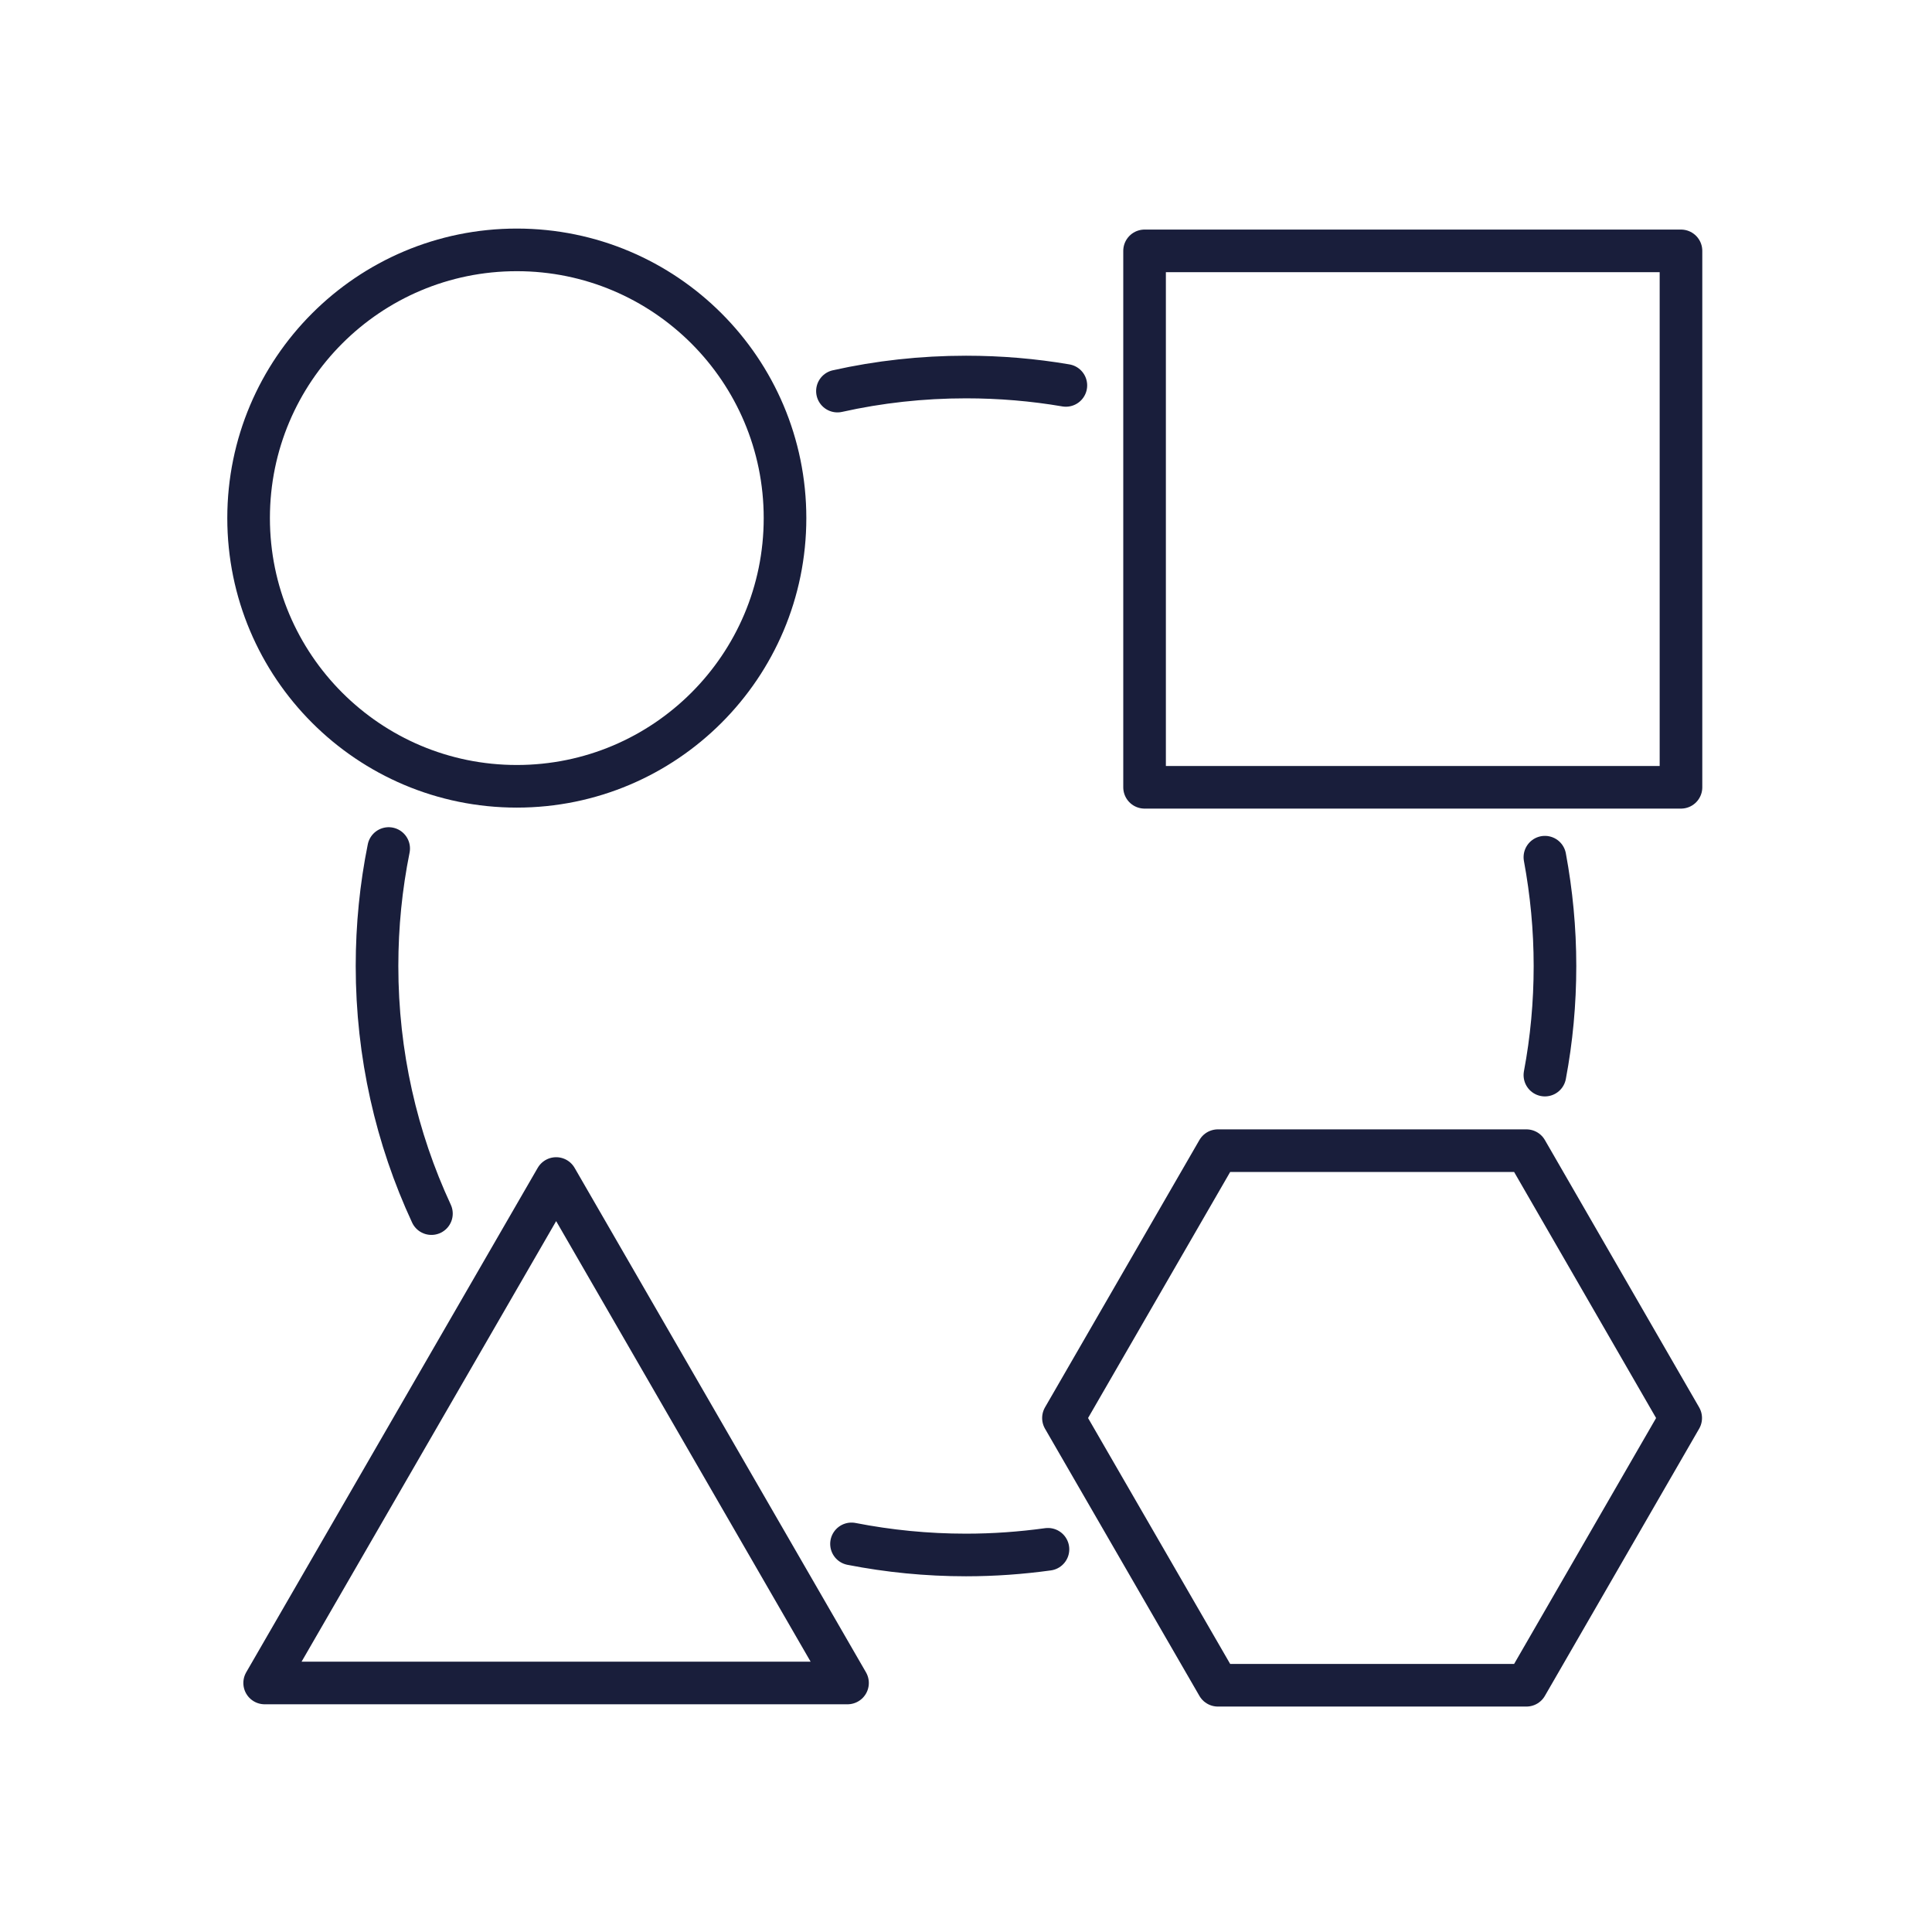
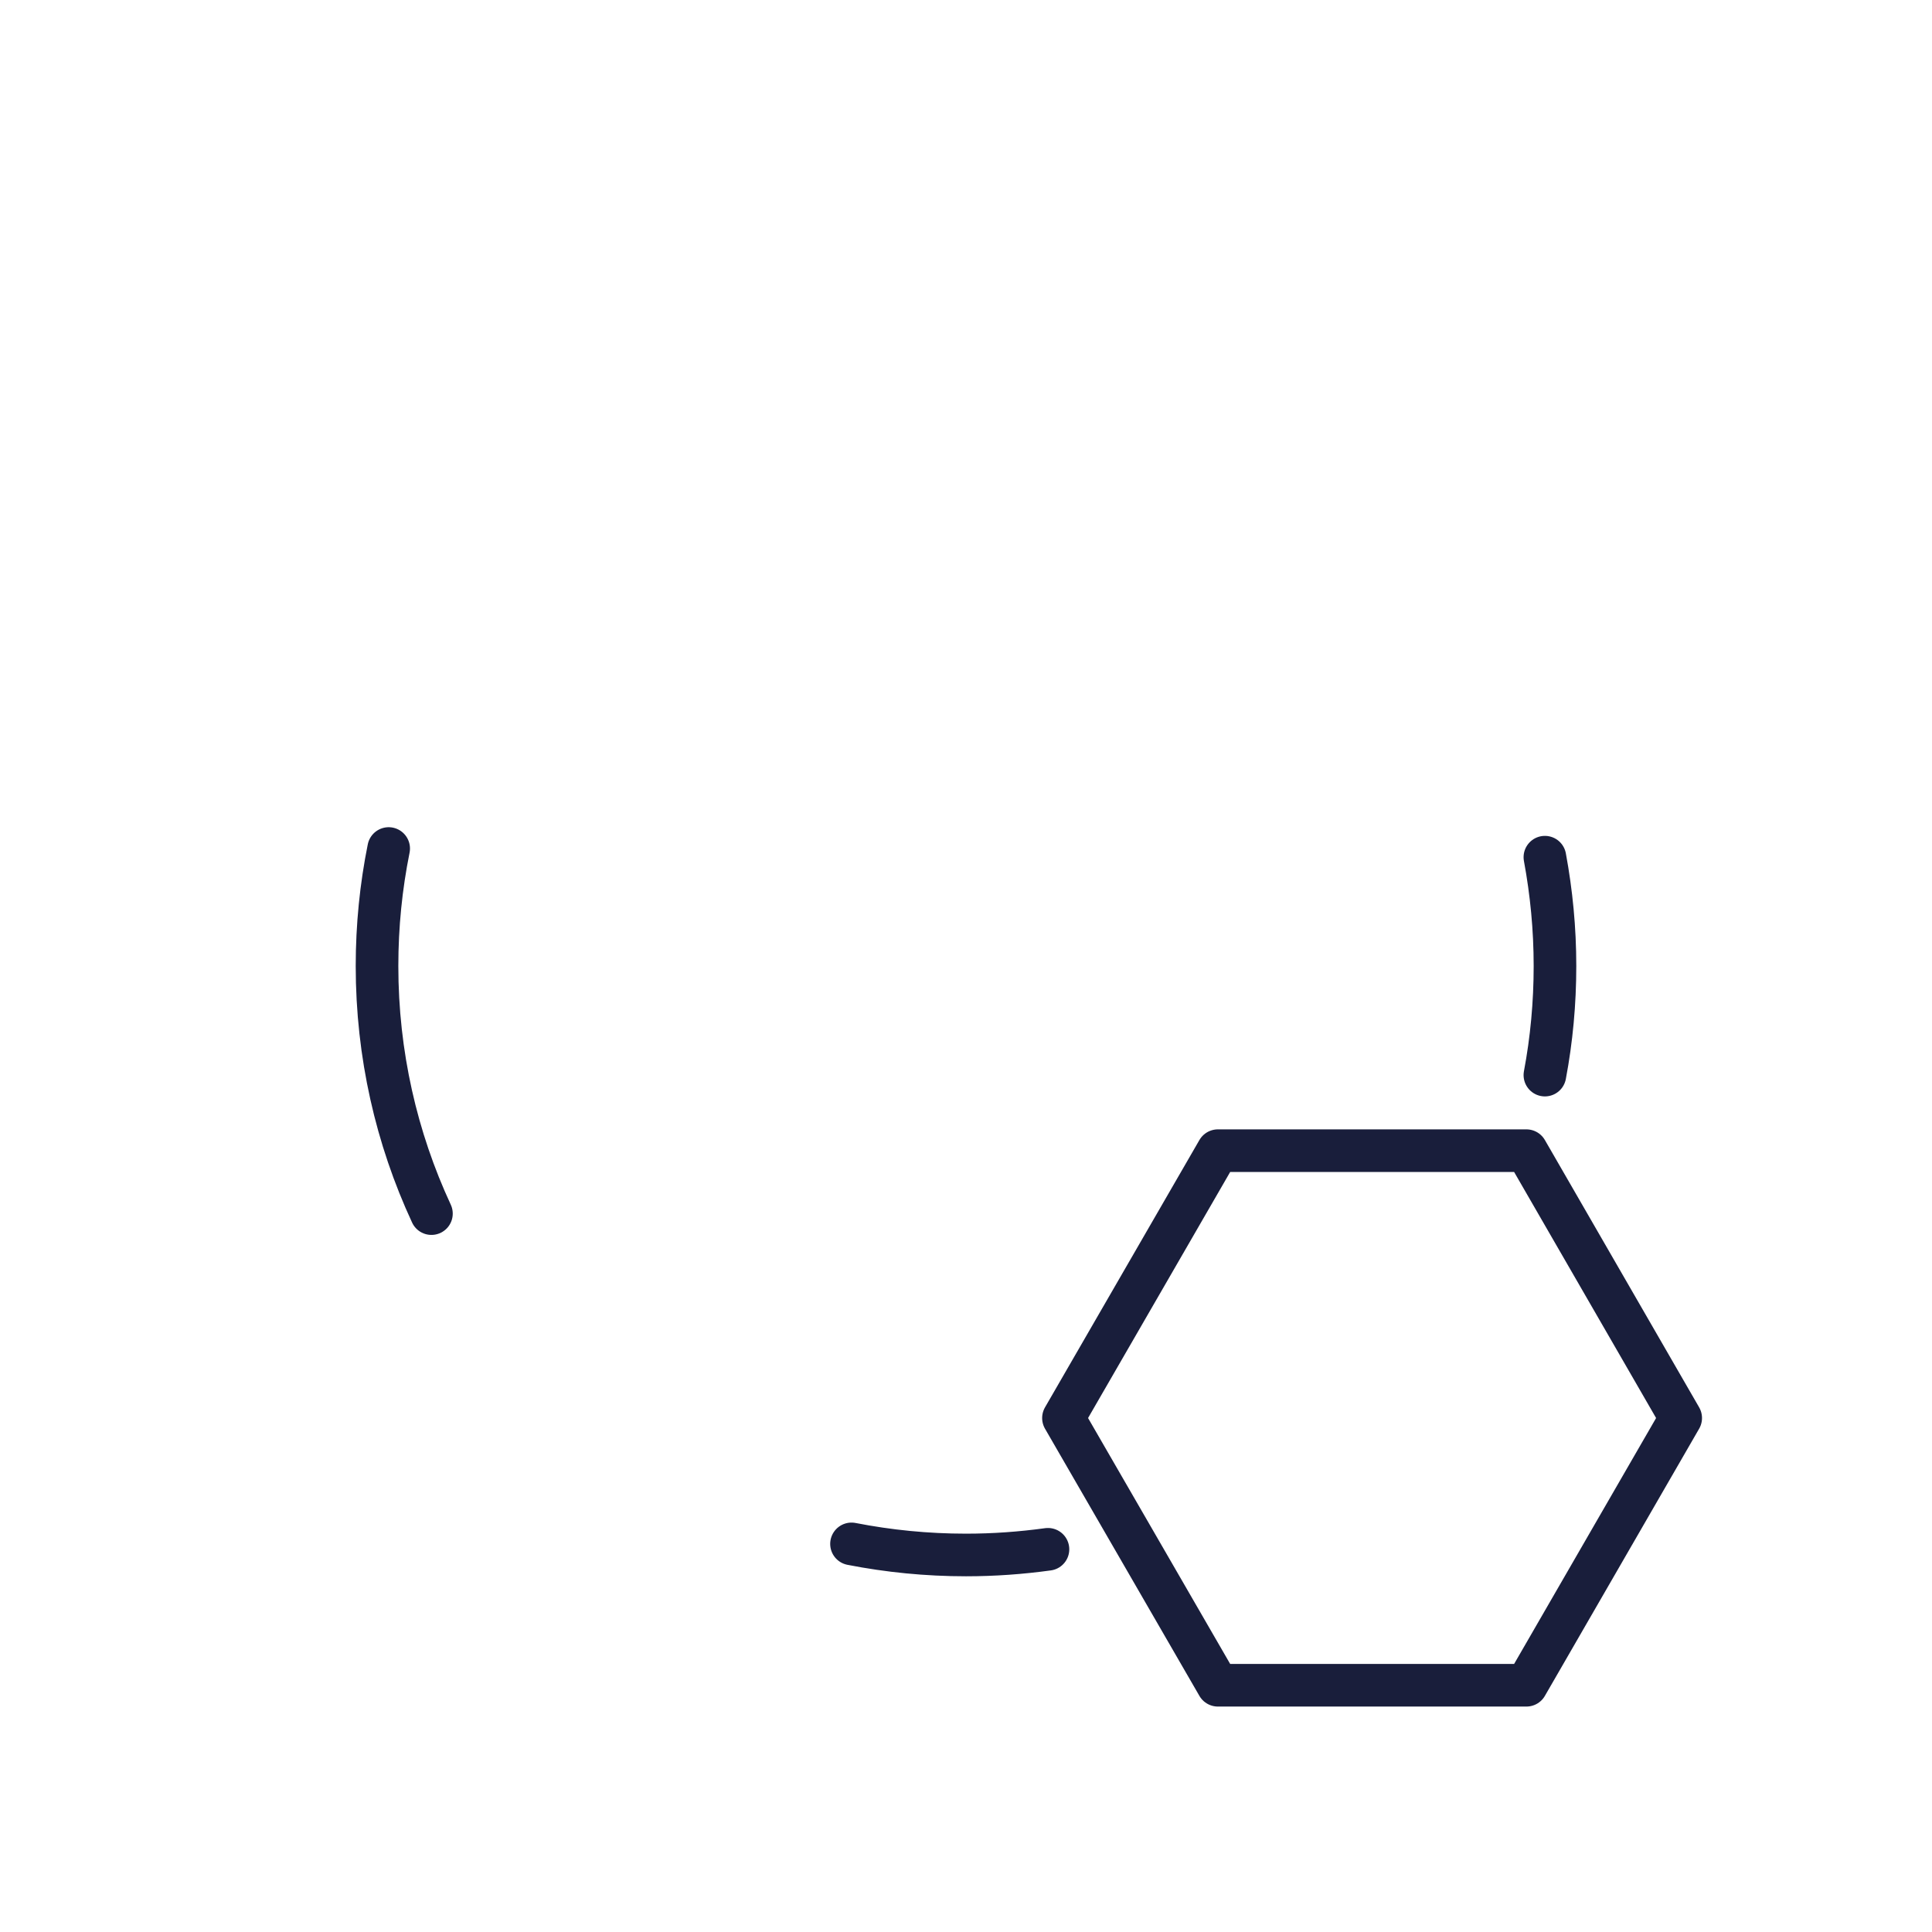
<svg xmlns="http://www.w3.org/2000/svg" id="Icons" viewBox="0 0 136 136">
  <defs>
    <style>
      .cls-1 {
        fill: none;
        stroke: #191e3b;
        stroke-linecap: round;
        stroke-linejoin: round;
        stroke-width: 3px;
      }
    </style>
  </defs>
-   <rect class="cls-1" x="80.57" y="17.66" width="37.76" height="37.76" />
-   <circle class="cls-1" cx="36.38" cy="36.47" r="18.88" />
  <path class="cls-1" d="m30.37,85.43c-2.46-5.3-3.83-11.21-3.83-17.43,0-2.83.28-5.59.82-8.27" />
  <path class="cls-1" d="m73.77,109.06c-1.89.26-3.81.4-5.77.4-2.76,0-5.45-.27-8.06-.78" />
  <path class="cls-1" d="m108.75,60.34c.46,2.48.71,5.04.71,7.66s-.24,5.19-.71,7.68" />
-   <path class="cls-1" d="m58.95,27.53c2.91-.65,5.94-.99,9.05-.99,2.4,0,4.75.2,7.03.59" />
  <polygon class="cls-1" points="107.45 81 85.73 81 74.86 99.82 85.73 118.63 107.45 118.63 118.31 99.82 107.45 81" />
-   <polygon class="cls-1" points="39.15 82.96 18.63 118.47 59.66 118.47 39.15 82.96" />
</svg>